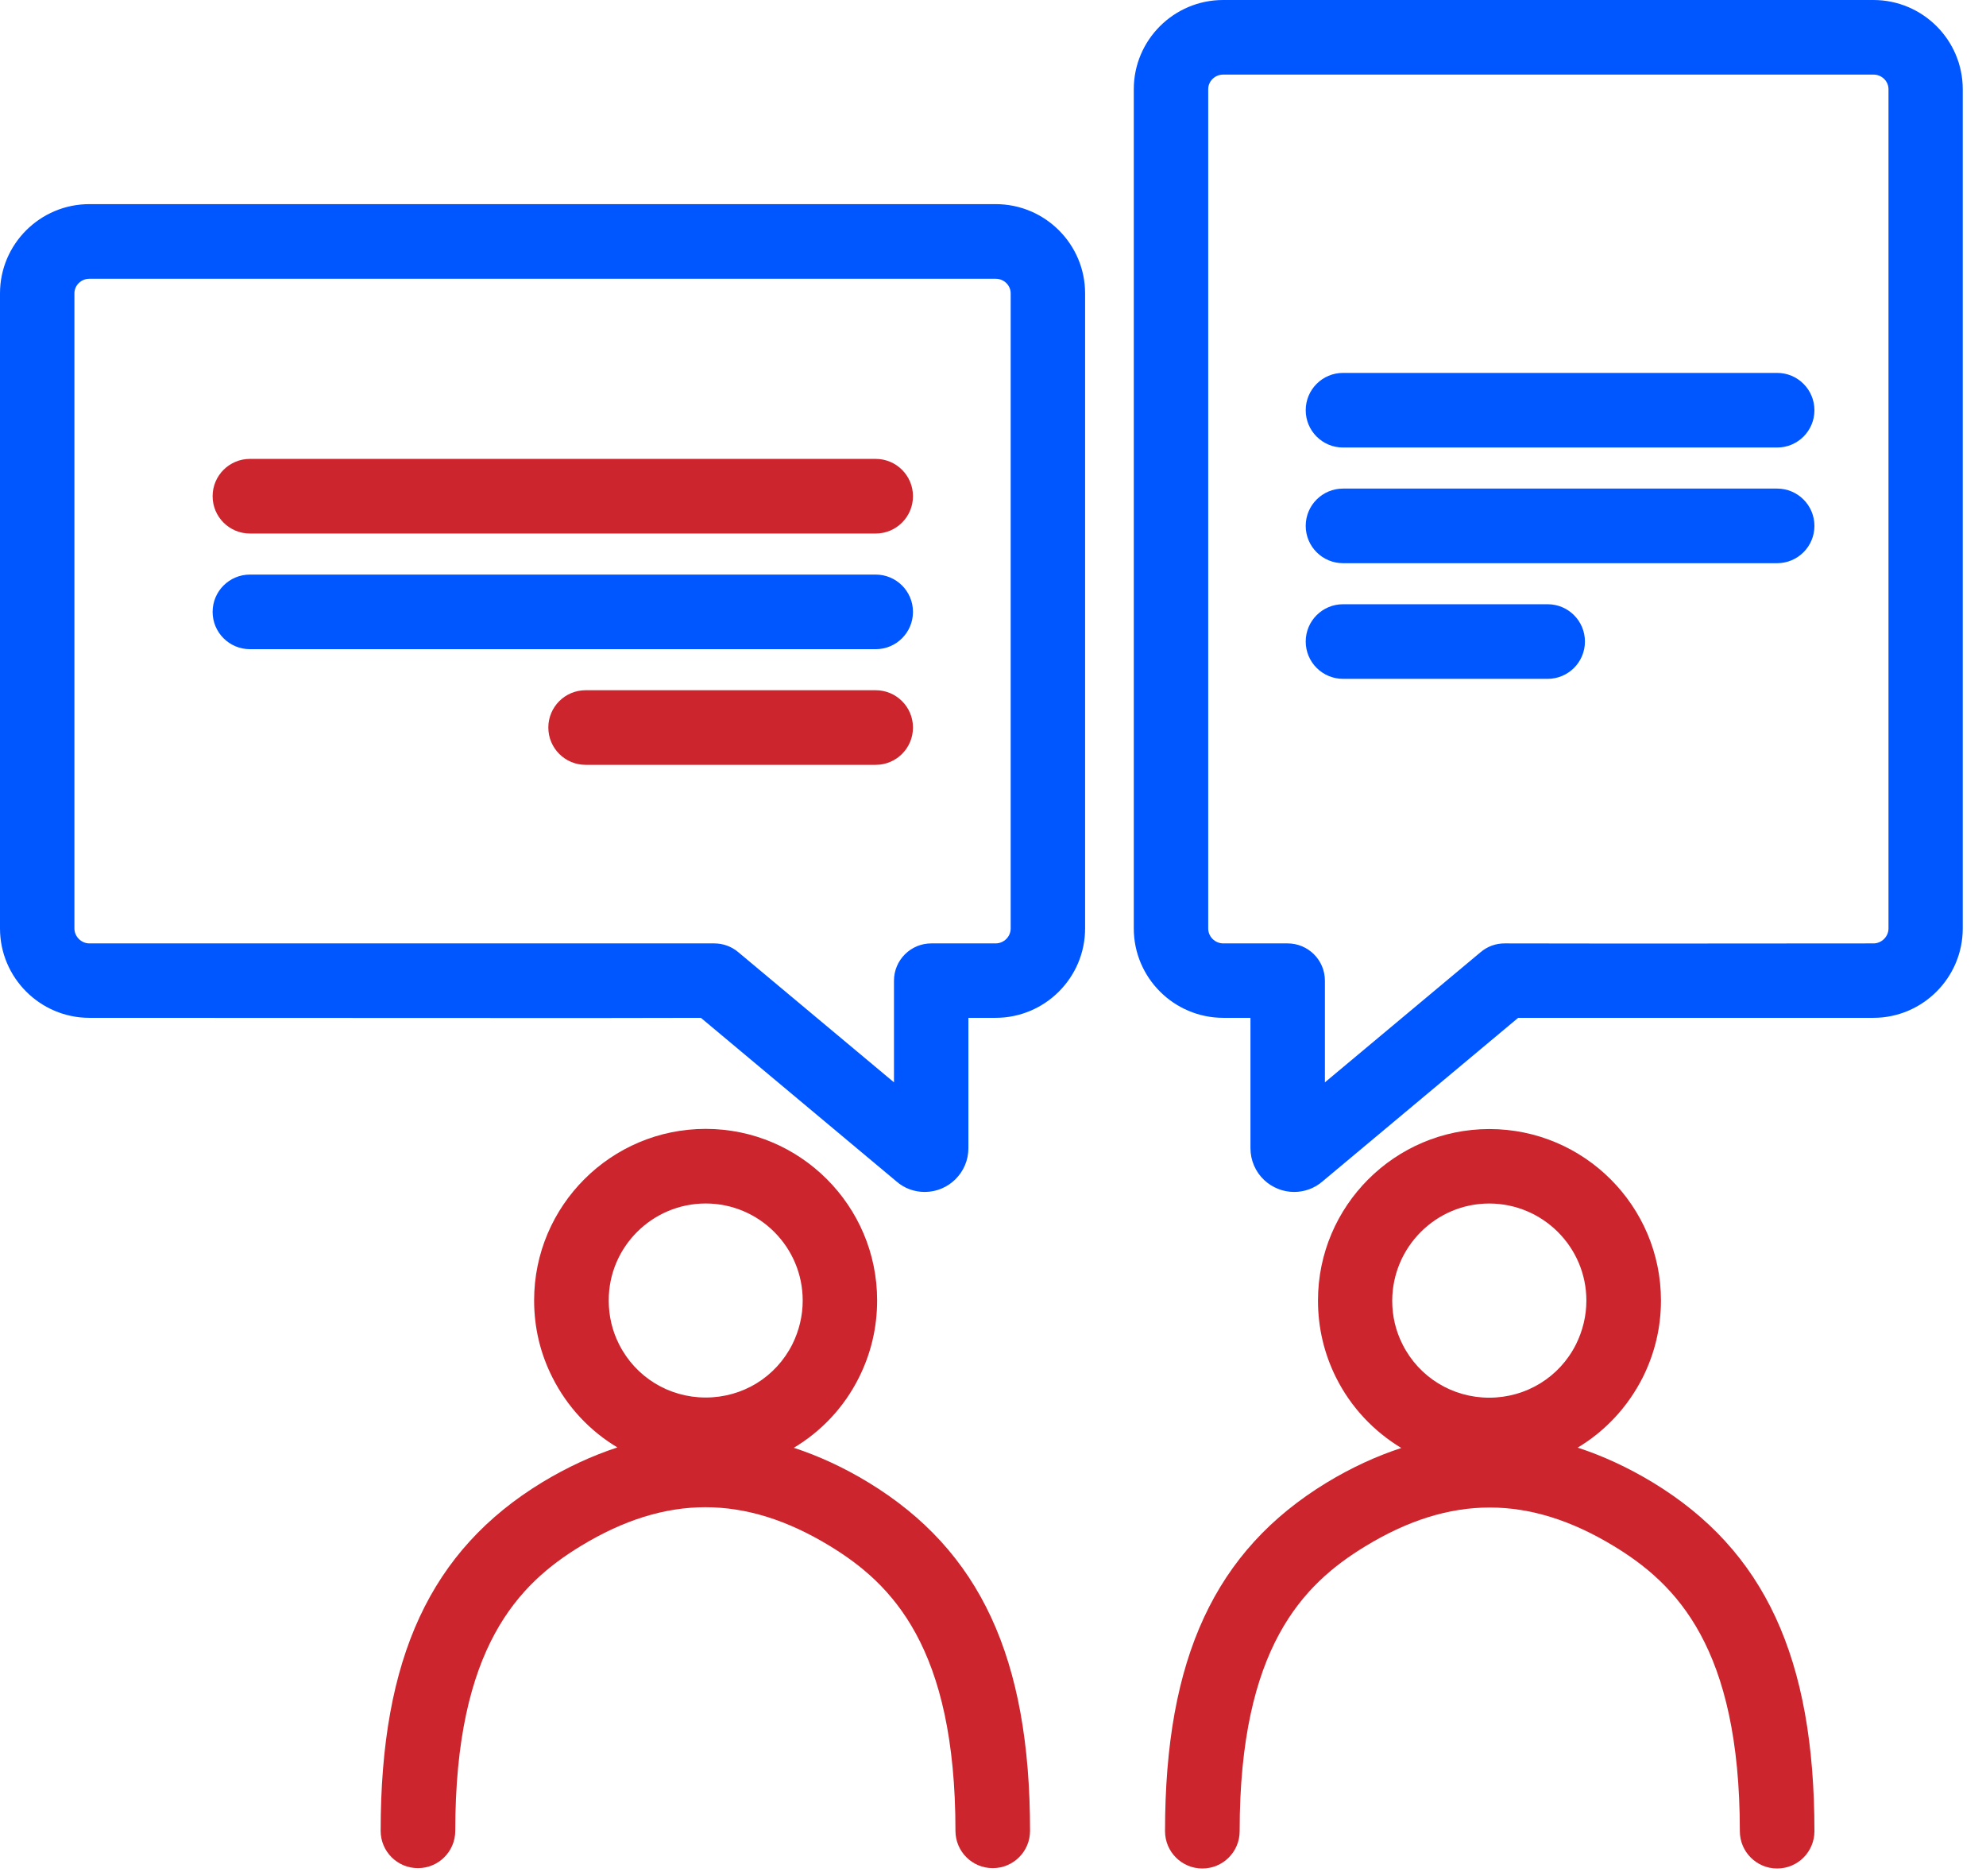
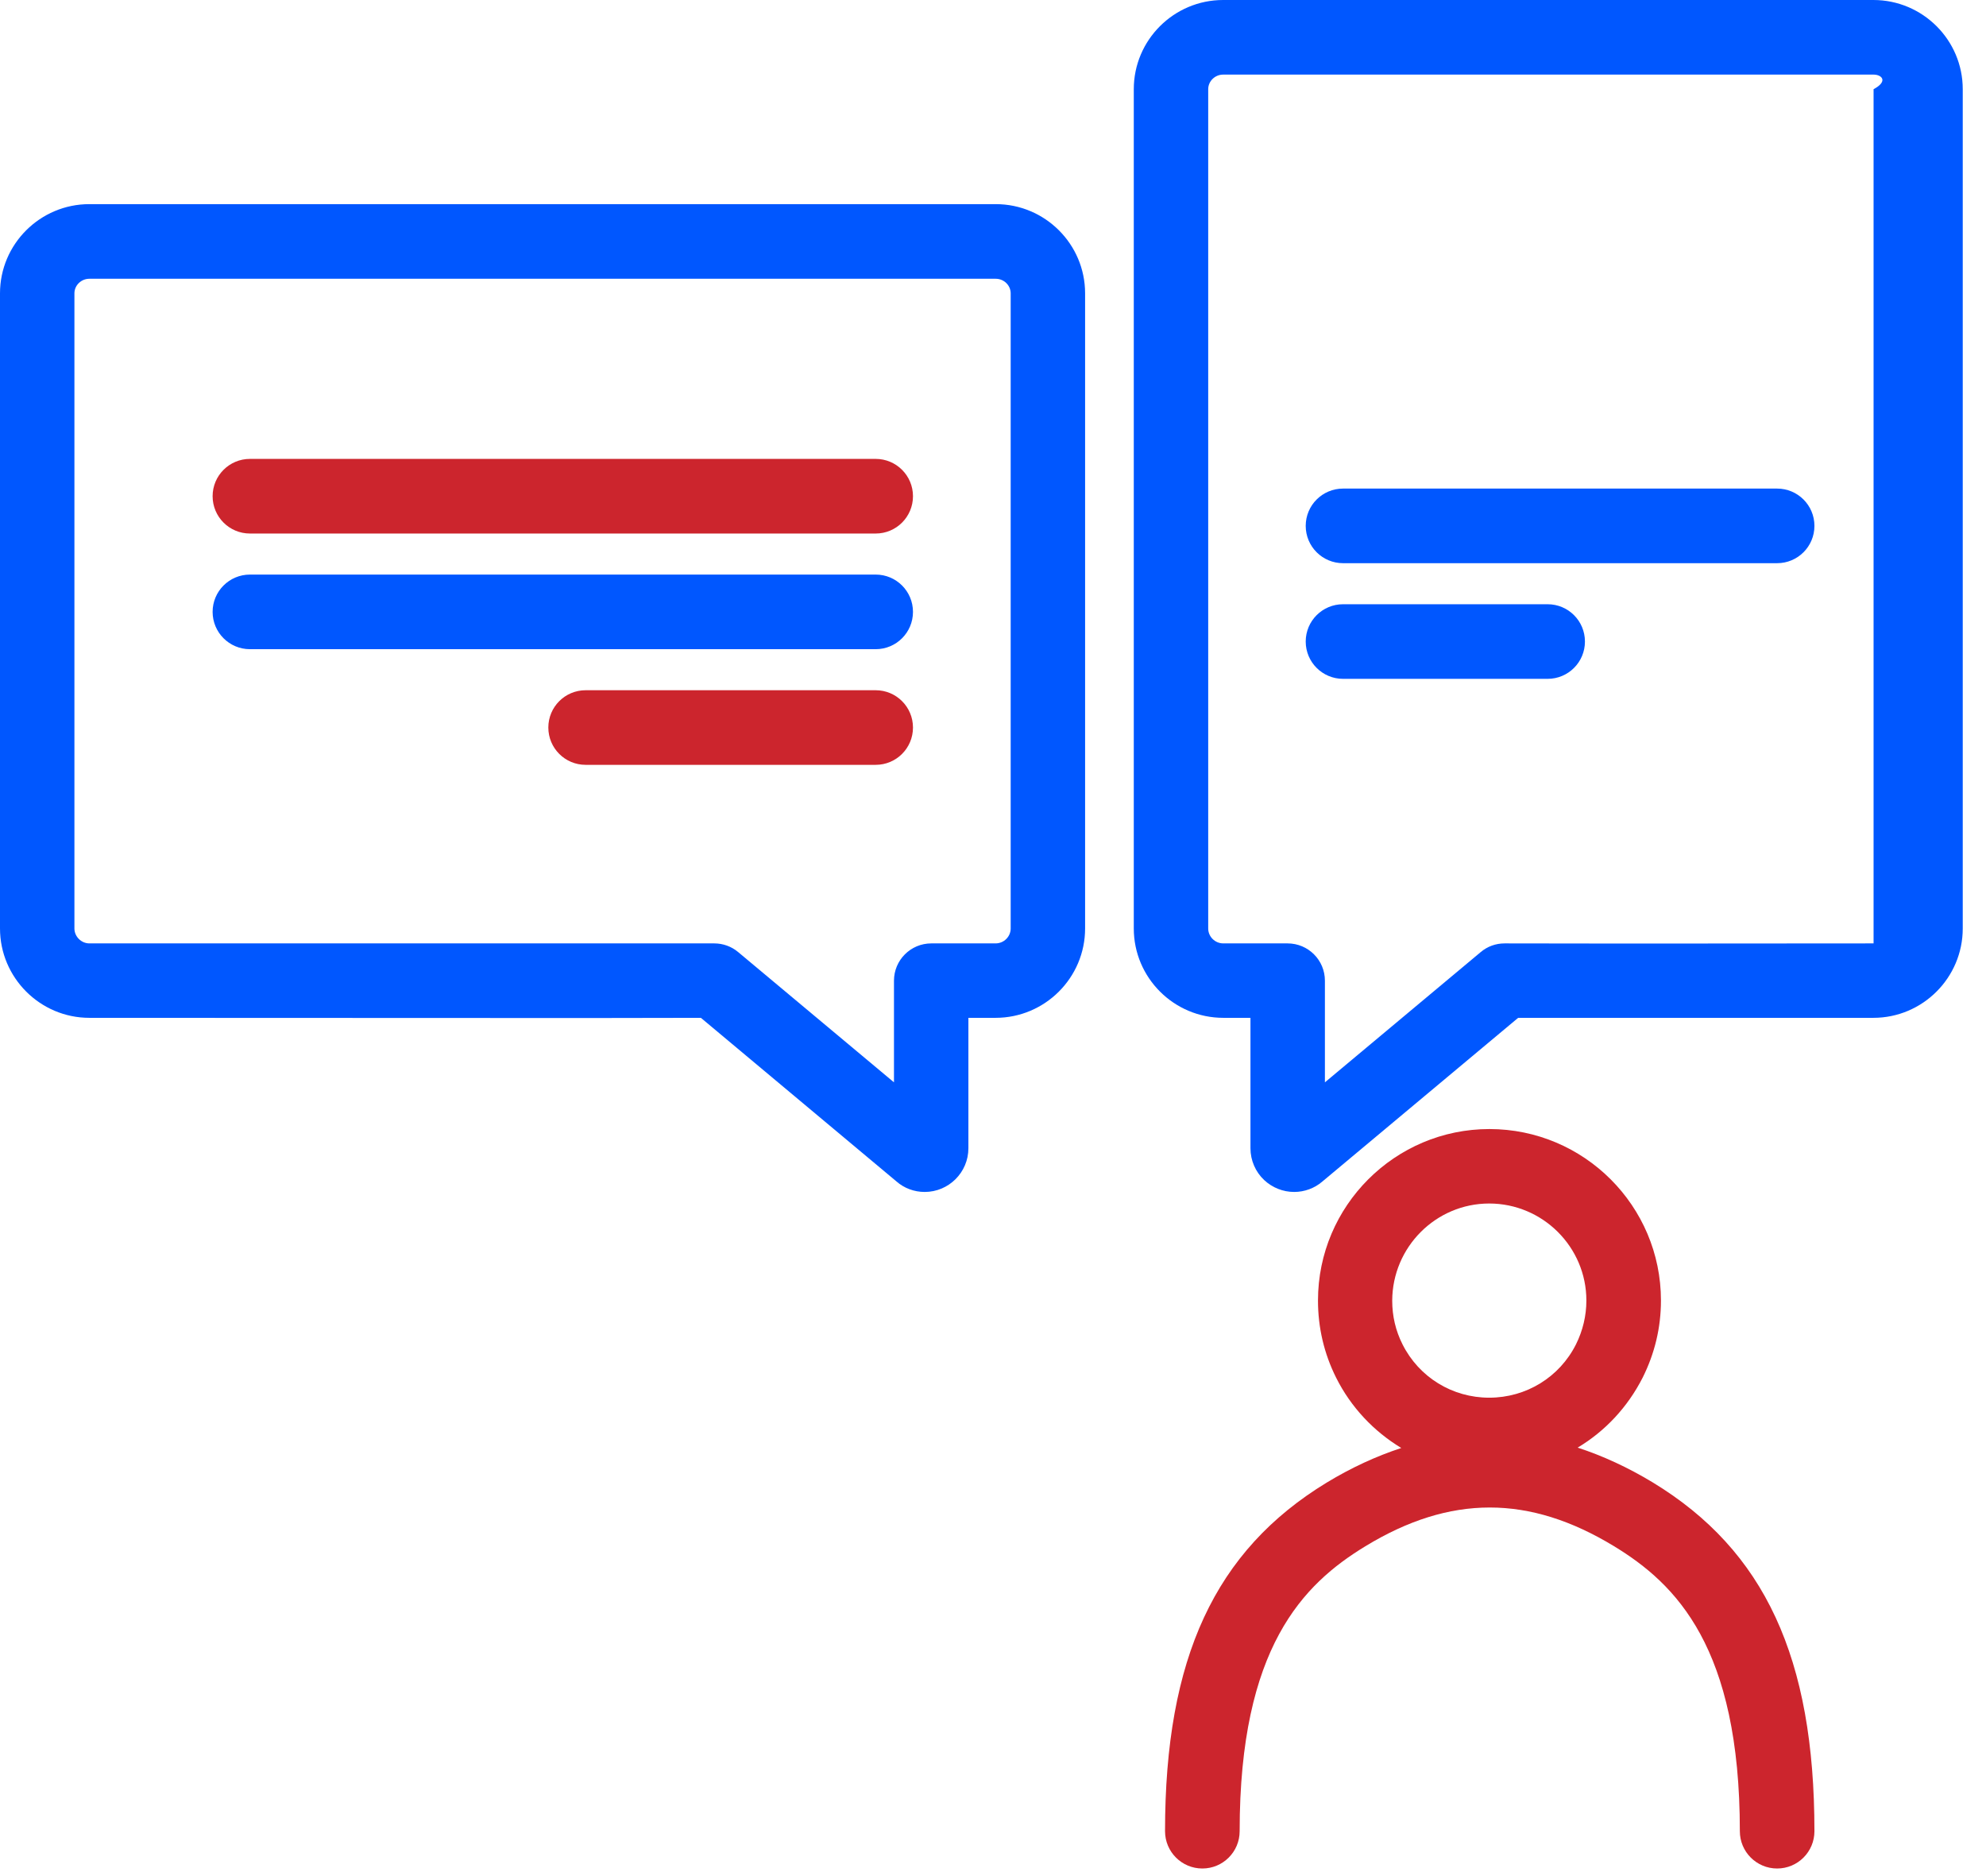
<svg xmlns="http://www.w3.org/2000/svg" width="72" height="68" viewBox="0 0 72 68" fill="none">
  <path d="M33.524 43.203C33.144 43.203 32.777 43.068 32.494 42.817L25.41 36.892L21.379 36.899L3.239 36.892C1.455 36.892 0 35.437 0 33.653V10.632C0 8.848 1.455 7.399 3.239 7.399H36.1C37.884 7.399 39.339 8.848 39.339 10.632V33.653C39.339 35.437 37.884 36.892 36.094 36.892H35.108V41.619C35.108 42.495 34.394 43.203 33.524 43.203ZM25.893 34.194C26.209 34.194 26.518 34.303 26.763 34.51L32.41 39.23V35.546C32.41 34.799 33.016 34.194 33.763 34.194H36.094C36.396 34.194 36.641 33.949 36.641 33.653V10.632C36.641 10.342 36.396 10.104 36.1 10.104H3.239C2.943 10.104 2.698 10.342 2.698 10.632V33.653C2.698 33.943 2.943 34.194 3.239 34.194H25.893Z" fill="#0057FF" />
  <path d="M31.747 19.338H9.061C8.314 19.338 7.708 18.733 7.708 17.985C7.708 17.239 8.314 16.633 9.061 16.633H31.747C32.494 16.633 33.099 17.239 33.099 17.985C33.099 18.733 32.494 19.338 31.747 19.338Z" fill="#CC252D" />
  <path d="M31.747 23.53H9.061C8.314 23.53 7.708 22.925 7.708 22.178C7.708 21.431 8.314 20.826 9.061 20.826H31.747C32.494 20.826 33.099 21.431 33.099 22.178C33.099 22.925 32.494 23.53 31.747 23.53Z" fill="#0057FF" />
  <path d="M31.747 27.722H21.231C20.484 27.722 19.879 27.117 19.879 26.37C19.879 25.623 20.484 25.018 21.231 25.018H31.747C32.494 25.018 33.099 25.623 33.099 26.37C33.099 27.117 32.494 27.722 31.747 27.722Z" fill="#CC252D" />
-   <path d="M46.919 43.203C46.513 43.203 46.127 43.048 45.83 42.771C45.515 42.475 45.334 42.057 45.334 41.619V36.892H44.349C42.559 36.892 41.104 35.437 41.104 33.653V3.233C41.104 1.449 42.559 -0 44.343 -0H67.918C69.702 -0 71.157 1.449 71.157 3.233V33.653C71.157 35.437 69.702 36.892 67.918 36.892H55.039L47.936 42.829C47.659 43.068 47.292 43.203 46.919 43.203ZM44.343 2.704C44.047 2.704 43.802 2.943 43.802 3.233V33.653C43.802 33.949 44.047 34.194 44.349 34.194H46.68C47.427 34.194 48.033 34.799 48.033 35.546V39.23L53.68 34.51C53.925 34.303 54.227 34.194 54.55 34.194L59.07 34.2L67.924 34.194C68.214 34.194 68.465 33.949 68.465 33.653V3.233C68.465 2.943 68.221 2.704 67.924 2.704H44.343Z" fill="#0057FF" />
-   <path d="M64.428 16.221H48.69C47.943 16.221 47.337 15.616 47.337 14.869C47.337 14.122 47.943 13.516 48.69 13.516H64.428C65.175 13.516 65.78 14.122 65.78 14.869C65.78 15.616 65.175 16.221 64.428 16.221Z" fill="#0057FF" />
+   <path d="M46.919 43.203C46.513 43.203 46.127 43.048 45.83 42.771C45.515 42.475 45.334 42.057 45.334 41.619V36.892H44.349C42.559 36.892 41.104 35.437 41.104 33.653V3.233C41.104 1.449 42.559 -0 44.343 -0H67.918C69.702 -0 71.157 1.449 71.157 3.233V33.653C71.157 35.437 69.702 36.892 67.918 36.892H55.039L47.936 42.829C47.659 43.068 47.292 43.203 46.919 43.203ZM44.343 2.704C44.047 2.704 43.802 2.943 43.802 3.233V33.653C43.802 33.949 44.047 34.194 44.349 34.194H46.68C47.427 34.194 48.033 34.799 48.033 35.546V39.23L53.68 34.51C53.925 34.303 54.227 34.194 54.55 34.194L59.07 34.2L67.924 34.194V3.233C68.465 2.943 68.221 2.704 67.924 2.704H44.343Z" fill="#0057FF" />
  <path d="M64.428 20.413H48.69C47.943 20.413 47.337 19.808 47.337 19.061C47.337 18.314 47.943 17.709 48.69 17.709H64.428C65.175 17.709 65.78 18.314 65.78 19.061C65.78 19.808 65.175 20.413 64.428 20.413Z" fill="#0057FF" />
  <path d="M56.108 24.605H48.69C47.943 24.605 47.337 24 47.337 23.253C47.337 22.506 47.943 21.901 48.69 21.901H56.108C56.855 21.901 57.46 22.506 57.46 23.253C57.46 24 56.855 24.605 56.108 24.605Z" fill="#0057FF" />
  <path d="M59.92 53.732C59.012 53.184 58.104 52.766 57.196 52.47C58.188 51.877 59.006 51.008 59.553 49.932C59.991 49.057 60.216 48.116 60.216 47.138C60.216 43.712 57.428 40.923 53.996 40.923C50.57 40.923 47.782 43.712 47.782 47.138C47.782 48.116 48.001 49.057 48.438 49.932C48.979 51.014 49.81 51.884 50.802 52.483C49.9 52.779 48.999 53.191 48.097 53.738C44.047 56.205 42.237 60.1 42.237 66.373C42.237 67.12 42.843 67.725 43.59 67.725C44.337 67.725 44.942 67.12 44.942 66.373C44.942 59.714 47.247 57.415 49.501 56.044C52.579 54.17 55.445 54.176 58.516 56.044C60.77 57.415 63.076 59.714 63.076 66.373C63.076 67.12 63.681 67.725 64.428 67.725C65.175 67.725 65.78 67.12 65.78 66.373C65.78 60.094 63.977 56.198 59.92 53.732ZM53.989 43.622C55.928 43.622 57.512 45.199 57.512 47.138C57.512 47.691 57.383 48.226 57.138 48.722C56.539 49.919 55.329 50.66 53.989 50.66C52.65 50.66 51.446 49.919 50.847 48.728C50.596 48.232 50.473 47.698 50.473 47.144C50.48 45.199 52.057 43.622 53.989 43.622Z" fill="#CC252D" />
-   <path d="M31.483 53.732C30.582 53.184 29.68 52.772 28.779 52.476C29.77 51.883 30.601 51.014 31.142 49.926C31.58 49.05 31.799 48.11 31.799 47.131C31.799 43.705 29.01 40.917 25.584 40.917C22.152 40.917 19.364 43.705 19.364 47.131C19.364 48.11 19.583 49.05 20.027 49.926C20.568 51.001 21.392 51.871 22.384 52.463C21.476 52.759 20.568 53.178 19.66 53.725C15.61 56.191 13.8 60.087 13.8 66.36C13.8 67.107 14.405 67.712 15.152 67.712C15.899 67.712 16.505 67.107 16.505 66.36C16.505 59.701 18.81 57.402 21.064 56.031C24.142 54.163 27.008 54.163 30.079 56.031C32.333 57.402 34.639 59.701 34.639 66.36C34.639 67.107 35.244 67.712 35.991 67.712C36.738 67.712 37.343 67.107 37.343 66.36C37.343 60.094 35.534 56.198 31.483 53.732ZM25.584 43.621C27.523 43.621 29.101 45.199 29.101 47.138C29.101 47.691 28.972 48.226 28.727 48.722C28.128 49.913 26.93 50.654 25.584 50.654C24.245 50.654 23.041 49.913 22.442 48.722C22.191 48.226 22.069 47.691 22.069 47.138C22.062 45.199 23.646 43.621 25.584 43.621Z" fill="#CC252D" />
</svg>